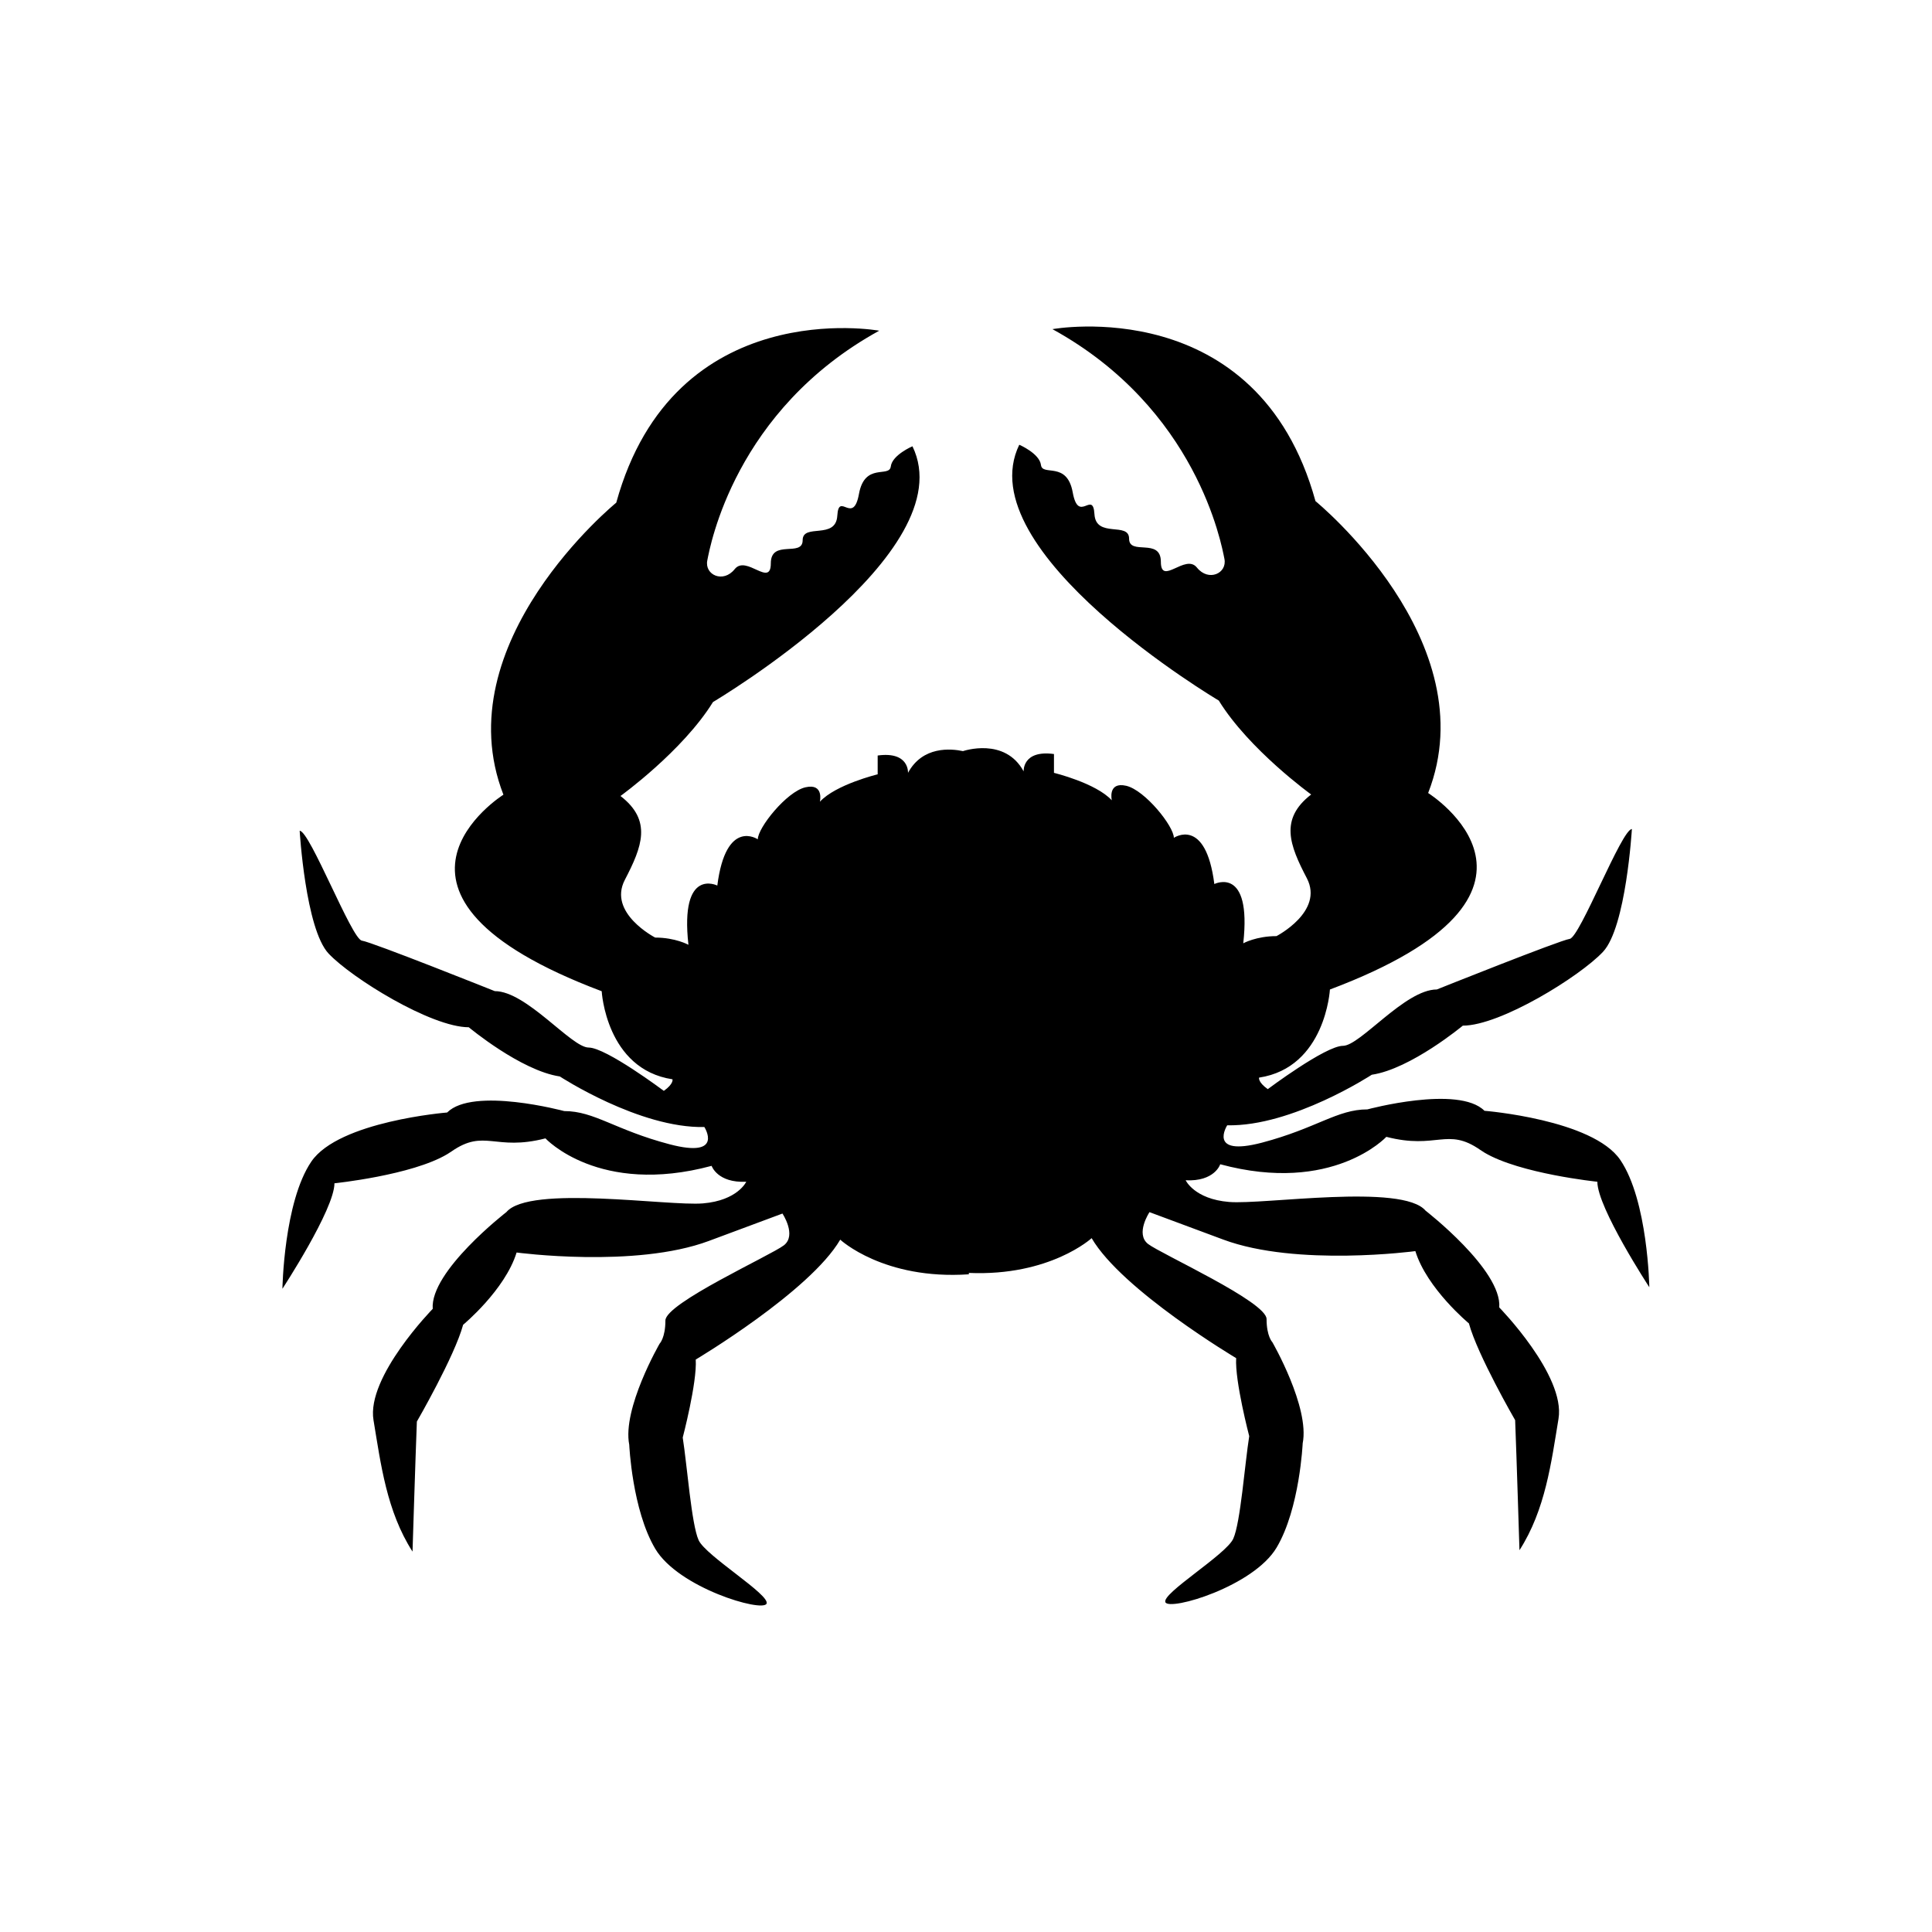
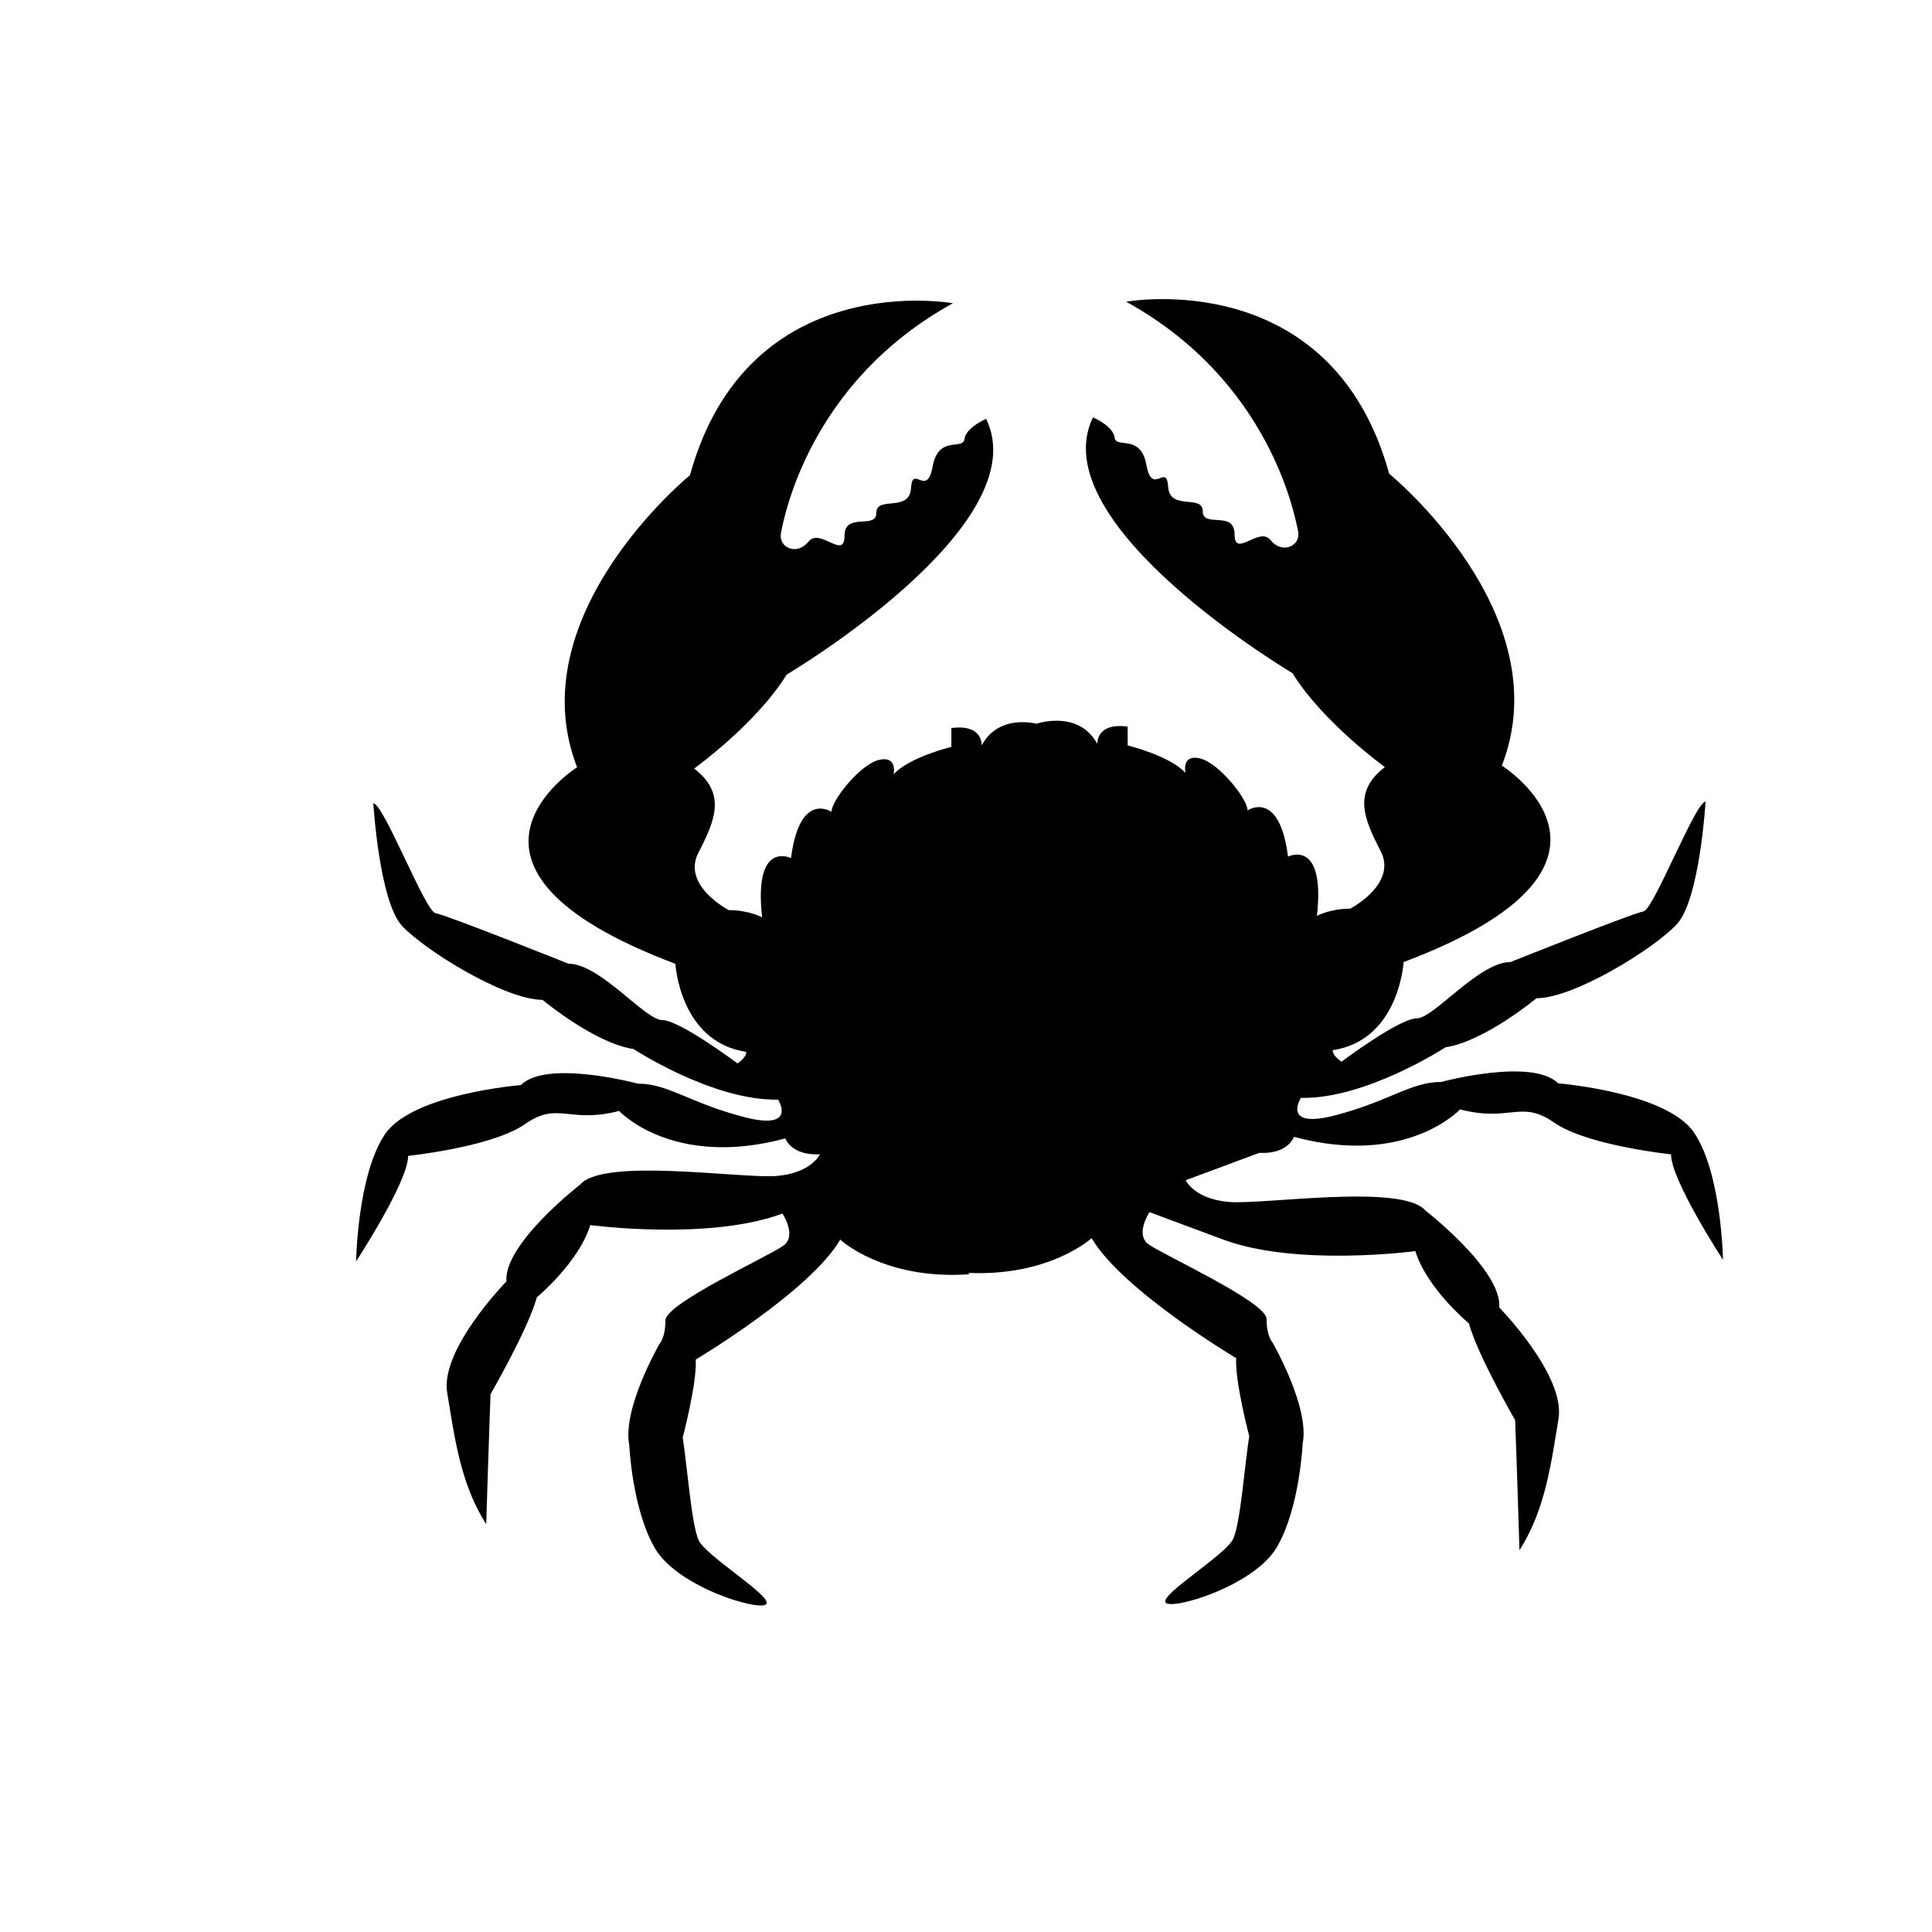
<svg xmlns="http://www.w3.org/2000/svg" fill="#000000" width="800px" height="800px" version="1.1" viewBox="144 144 512 512">
-   <path d="m458.21 456.78s2.293 4.992 11.504 5.75c9.18 0.77 45.938-4.977 52.078 2.309 0 0 20.285 15.715 19.527 25.645 0 0 17.598 17.992 15.703 29.492-1.906 11.496-3.461 24.137-10.348 34.848 0 0-0.766-24.883-1.145-34.469 0 0-9.969-17.234-12.254-25.641 0 0-11.125-9.211-14.191-19.156 0 0-31.391 4.211-50.91-3.059-19.547-7.269-19.547-7.269-19.547-7.269s-3.824 5.738-0.379 8.434c3.461 2.664 31.406 15.305 31.406 19.895 0 4.602 1.535 6.137 1.535 6.137s9.949 17.234 8.035 26.809c0 0-0.77 17.23-6.887 27.582-6.109 10.34-28.328 16.859-29.488 14.539-1.148-2.289 16.086-12.629 17.98-16.859 1.914-4.195 3.066-19.891 4.227-27.172 0 0-3.828-14.57-3.461-20.676 0 0-30.242-17.98-38.301-31.797 0 0-11.008 10.137-32.543 9.215v0.367c-22.602 1.535-34.082-9.184-34.082-9.184-8.035 13.758-38.293 31.773-38.293 31.773 0.379 6.125-3.449 20.672-3.449 20.672 1.152 7.281 2.309 22.98 4.211 27.191 1.906 4.188 19.133 14.551 17.996 16.852-1.148 2.301-23.352-4.211-29.488-14.566-6.133-10.328-6.891-27.562-6.891-27.562-1.906-9.582 8.051-26.797 8.051-26.797s1.531-1.535 1.531-6.141c0-4.59 27.938-17.246 31.402-19.926 3.449-2.676-0.383-8.414-0.383-8.414l-19.527 7.269c-19.523 7.269-50.926 3.055-50.926 3.055-3.062 9.949-14.172 19.156-14.172 19.156-2.289 8.418-12.258 25.641-12.258 25.641-0.379 9.582-1.152 34.465-1.152 34.465-6.887-10.715-8.422-23.348-10.34-34.84-1.918-11.488 15.695-29.488 15.695-29.488-0.766-9.957 19.527-25.648 19.527-25.648 6.133-7.269 42.895-1.527 52.074-2.301 9.203-0.766 11.492-5.738 11.492-5.738-7.664 0.371-9.184-4.211-9.184-4.211-29.875 8.047-44.039-7.281-44.039-7.281-13.406 3.461-16.086-2.664-24.895 3.461-0.348 0.238-0.715 0.473-1.098 0.707-9.41 5.621-29.922 7.734-29.922 7.734 0 6.891-13.789 27.953-13.789 27.953s0.367-22.973 7.656-33.699c7.285-10.711 35.996-13.012 35.996-13.012 6.887-6.879 31.023-0.379 31.023-0.379 8.035 0 13.406 4.977 27.945 8.805 14.559 3.82 9.199-4.578 9.199-4.578-17.242 0.371-38.305-13.402-38.305-13.402-10.328-1.531-24.129-13.039-24.129-13.039-9.957 0-31.02-13.02-37.145-19.523-6.133-6.516-7.668-32.547-7.668-32.547 2.68 0 13.789 28.711 16.473 29.113 2.68 0.367 35.23 13.383 35.23 13.383 8.418 0 20.293 14.953 24.879 14.953 4.606 0 19.922 11.48 19.922 11.48 2.676-1.898 2.297-3.066 2.297-3.066-17.613-2.68-18.762-23.34-18.762-23.34-68.164-25.664-26.043-52.082-26.043-52.082-15.672-40.258 29.902-77.391 29.902-77.391 15.316-55.523 69.691-45.574 69.691-45.574-38.289 21.059-44.812 57.062-45.566 60.887-0.762 3.824 4.223 6.133 7.273 2.289 3.059-3.824 9.562 4.988 9.562-1.516 0-6.519 8.438-1.535 8.438-6.133 0-4.594 8.812 0 9.184-6.516 0.387-6.504 4.211 2.676 5.738-5.754 1.535-8.418 8.039-4.211 8.434-7.269 0.367-3.062 5.742-5.359 5.742-5.359 13.785 28.34-52.863 67.781-52.863 67.781-8.035 13.012-24.512 24.898-24.512 24.898 8.422 6.508 5.742 13.402 1.16 22.215-4.602 8.805 8.035 15.305 8.035 15.305 5.371 0 8.812 1.914 8.812 1.914-2.309-20.676 7.652-15.699 7.652-15.699 2.301-17.996 10.73-12.254 10.73-12.254 0-3.066 7.648-12.641 12.629-13.785 4.984-1.145 3.828 3.824 3.828 3.824 4.207-4.578 15.312-7.262 15.312-7.262v-4.984c8.422-1.16 8.039 4.59 8.039 4.59 3.875-7.152 11.387-6.43 14.566-5.754 0.074-0.023 11.109-3.797 16.078 5.371 0 0-0.395-5.742 8.035-4.602v4.988s11.098 2.691 15.324 7.273c0 0-1.152-4.988 3.824-3.844 4.977 1.164 12.625 10.73 12.625 13.789 0 0 8.434-5.742 10.727 12.246 0 0 9.961-4.984 7.664 15.707 0 0 3.441-1.906 8.805-1.906 0 0 12.629-6.516 8.055-15.324-4.606-8.812-7.281-15.699 1.137-22.207 0 0-16.465-11.871-24.484-24.895 0 0-66.648-39.453-52.871-67.789 0 0 5.371 2.301 5.75 5.371 0.379 3.062 6.898-1.148 8.418 7.266 1.535 8.434 5.359-0.762 5.754 5.742 0.379 6.5 9.18 1.926 9.18 6.5 0 4.606 8.422-0.367 8.422 6.133 0 6.523 6.519-2.289 9.559 1.543 3.066 3.82 8.055 1.531 7.285-2.312-0.766-3.824-7.285-39.82-45.574-60.879 0 0 54.387-9.961 69.703 45.574 0 0 45.559 37.145 29.859 77.355 0 0 42.125 26.414-26.031 52.074 0 0-1.152 20.676-18.773 23.348 0 0-0.371 1.152 2.301 3.055 0 0 15.312-11.48 19.926-11.48 4.586 0 16.438-14.934 24.879-14.934 0 0 32.551-13.023 35.211-13.406 2.691-0.379 13.805-29.105 16.48-29.105 0 0-1.535 26.035-7.664 32.543-6.121 6.519-27.176 19.555-37.141 19.555 0 0-13.801 11.48-24.129 13.012 0 0-21.074 13.77-38.309 13.395 0 0-5.356 8.422 9.211 4.602 14.555-3.848 19.906-8.816 27.941-8.816 0 0 24.141-6.516 31.023 0.371 0 0 28.707 2.301 35.996 13.023 7.324 10.766 7.691 33.734 7.691 33.734s-13.773-21.059-13.773-27.953c0 0-20.523-2.125-29.918-7.723-0.387-0.25-0.754-0.48-1.113-0.719-8.801-6.125-11.48 0-24.887-3.461 0 0-14.168 15.324-44.031 7.266 0.027 0.035-1.5 4.641-9.16 4.246z" />
+   <path d="m458.21 456.78s2.293 4.992 11.504 5.75c9.18 0.77 45.938-4.977 52.078 2.309 0 0 20.285 15.715 19.527 25.645 0 0 17.598 17.992 15.703 29.492-1.906 11.496-3.461 24.137-10.348 34.848 0 0-0.766-24.883-1.145-34.469 0 0-9.969-17.234-12.254-25.641 0 0-11.125-9.211-14.191-19.156 0 0-31.391 4.211-50.91-3.059-19.547-7.269-19.547-7.269-19.547-7.269s-3.824 5.738-0.379 8.434c3.461 2.664 31.406 15.305 31.406 19.895 0 4.602 1.535 6.137 1.535 6.137s9.949 17.234 8.035 26.809c0 0-0.77 17.23-6.887 27.582-6.109 10.34-28.328 16.859-29.488 14.539-1.148-2.289 16.086-12.629 17.98-16.859 1.914-4.195 3.066-19.891 4.227-27.172 0 0-3.828-14.57-3.461-20.676 0 0-30.242-17.98-38.301-31.797 0 0-11.008 10.137-32.543 9.215v0.367c-22.602 1.535-34.082-9.184-34.082-9.184-8.035 13.758-38.293 31.773-38.293 31.773 0.379 6.125-3.449 20.672-3.449 20.672 1.152 7.281 2.309 22.98 4.211 27.191 1.906 4.188 19.133 14.551 17.996 16.852-1.148 2.301-23.352-4.211-29.488-14.566-6.133-10.328-6.891-27.562-6.891-27.562-1.906-9.582 8.051-26.797 8.051-26.797s1.531-1.535 1.531-6.141c0-4.59 27.938-17.246 31.402-19.926 3.449-2.676-0.383-8.414-0.383-8.414c-19.523 7.269-50.926 3.055-50.926 3.055-3.062 9.949-14.172 19.156-14.172 19.156-2.289 8.418-12.258 25.641-12.258 25.641-0.379 9.582-1.152 34.465-1.152 34.465-6.887-10.715-8.422-23.348-10.34-34.84-1.918-11.488 15.695-29.488 15.695-29.488-0.766-9.957 19.527-25.648 19.527-25.648 6.133-7.269 42.895-1.527 52.074-2.301 9.203-0.766 11.492-5.738 11.492-5.738-7.664 0.371-9.184-4.211-9.184-4.211-29.875 8.047-44.039-7.281-44.039-7.281-13.406 3.461-16.086-2.664-24.895 3.461-0.348 0.238-0.715 0.473-1.098 0.707-9.41 5.621-29.922 7.734-29.922 7.734 0 6.891-13.789 27.953-13.789 27.953s0.367-22.973 7.656-33.699c7.285-10.711 35.996-13.012 35.996-13.012 6.887-6.879 31.023-0.379 31.023-0.379 8.035 0 13.406 4.977 27.945 8.805 14.559 3.82 9.199-4.578 9.199-4.578-17.242 0.371-38.305-13.402-38.305-13.402-10.328-1.531-24.129-13.039-24.129-13.039-9.957 0-31.02-13.02-37.145-19.523-6.133-6.516-7.668-32.547-7.668-32.547 2.68 0 13.789 28.711 16.473 29.113 2.68 0.367 35.23 13.383 35.23 13.383 8.418 0 20.293 14.953 24.879 14.953 4.606 0 19.922 11.48 19.922 11.48 2.676-1.898 2.297-3.066 2.297-3.066-17.613-2.68-18.762-23.34-18.762-23.34-68.164-25.664-26.043-52.082-26.043-52.082-15.672-40.258 29.902-77.391 29.902-77.391 15.316-55.523 69.691-45.574 69.691-45.574-38.289 21.059-44.812 57.062-45.566 60.887-0.762 3.824 4.223 6.133 7.273 2.289 3.059-3.824 9.562 4.988 9.562-1.516 0-6.519 8.438-1.535 8.438-6.133 0-4.594 8.812 0 9.184-6.516 0.387-6.504 4.211 2.676 5.738-5.754 1.535-8.418 8.039-4.211 8.434-7.269 0.367-3.062 5.742-5.359 5.742-5.359 13.785 28.34-52.863 67.781-52.863 67.781-8.035 13.012-24.512 24.898-24.512 24.898 8.422 6.508 5.742 13.402 1.16 22.215-4.602 8.805 8.035 15.305 8.035 15.305 5.371 0 8.812 1.914 8.812 1.914-2.309-20.676 7.652-15.699 7.652-15.699 2.301-17.996 10.73-12.254 10.73-12.254 0-3.066 7.648-12.641 12.629-13.785 4.984-1.145 3.828 3.824 3.828 3.824 4.207-4.578 15.312-7.262 15.312-7.262v-4.984c8.422-1.16 8.039 4.59 8.039 4.59 3.875-7.152 11.387-6.43 14.566-5.754 0.074-0.023 11.109-3.797 16.078 5.371 0 0-0.395-5.742 8.035-4.602v4.988s11.098 2.691 15.324 7.273c0 0-1.152-4.988 3.824-3.844 4.977 1.164 12.625 10.73 12.625 13.789 0 0 8.434-5.742 10.727 12.246 0 0 9.961-4.984 7.664 15.707 0 0 3.441-1.906 8.805-1.906 0 0 12.629-6.516 8.055-15.324-4.606-8.812-7.281-15.699 1.137-22.207 0 0-16.465-11.871-24.484-24.895 0 0-66.648-39.453-52.871-67.789 0 0 5.371 2.301 5.75 5.371 0.379 3.062 6.898-1.148 8.418 7.266 1.535 8.434 5.359-0.762 5.754 5.742 0.379 6.5 9.18 1.926 9.18 6.5 0 4.606 8.422-0.367 8.422 6.133 0 6.523 6.519-2.289 9.559 1.543 3.066 3.82 8.055 1.531 7.285-2.312-0.766-3.824-7.285-39.82-45.574-60.879 0 0 54.387-9.961 69.703 45.574 0 0 45.559 37.145 29.859 77.355 0 0 42.125 26.414-26.031 52.074 0 0-1.152 20.676-18.773 23.348 0 0-0.371 1.152 2.301 3.055 0 0 15.312-11.48 19.926-11.48 4.586 0 16.438-14.934 24.879-14.934 0 0 32.551-13.023 35.211-13.406 2.691-0.379 13.805-29.105 16.48-29.105 0 0-1.535 26.035-7.664 32.543-6.121 6.519-27.176 19.555-37.141 19.555 0 0-13.801 11.48-24.129 13.012 0 0-21.074 13.77-38.309 13.395 0 0-5.356 8.422 9.211 4.602 14.555-3.848 19.906-8.816 27.941-8.816 0 0 24.141-6.516 31.023 0.371 0 0 28.707 2.301 35.996 13.023 7.324 10.766 7.691 33.734 7.691 33.734s-13.773-21.059-13.773-27.953c0 0-20.523-2.125-29.918-7.723-0.387-0.25-0.754-0.48-1.113-0.719-8.801-6.125-11.48 0-24.887-3.461 0 0-14.168 15.324-44.031 7.266 0.027 0.035-1.5 4.641-9.16 4.246z" />
</svg>